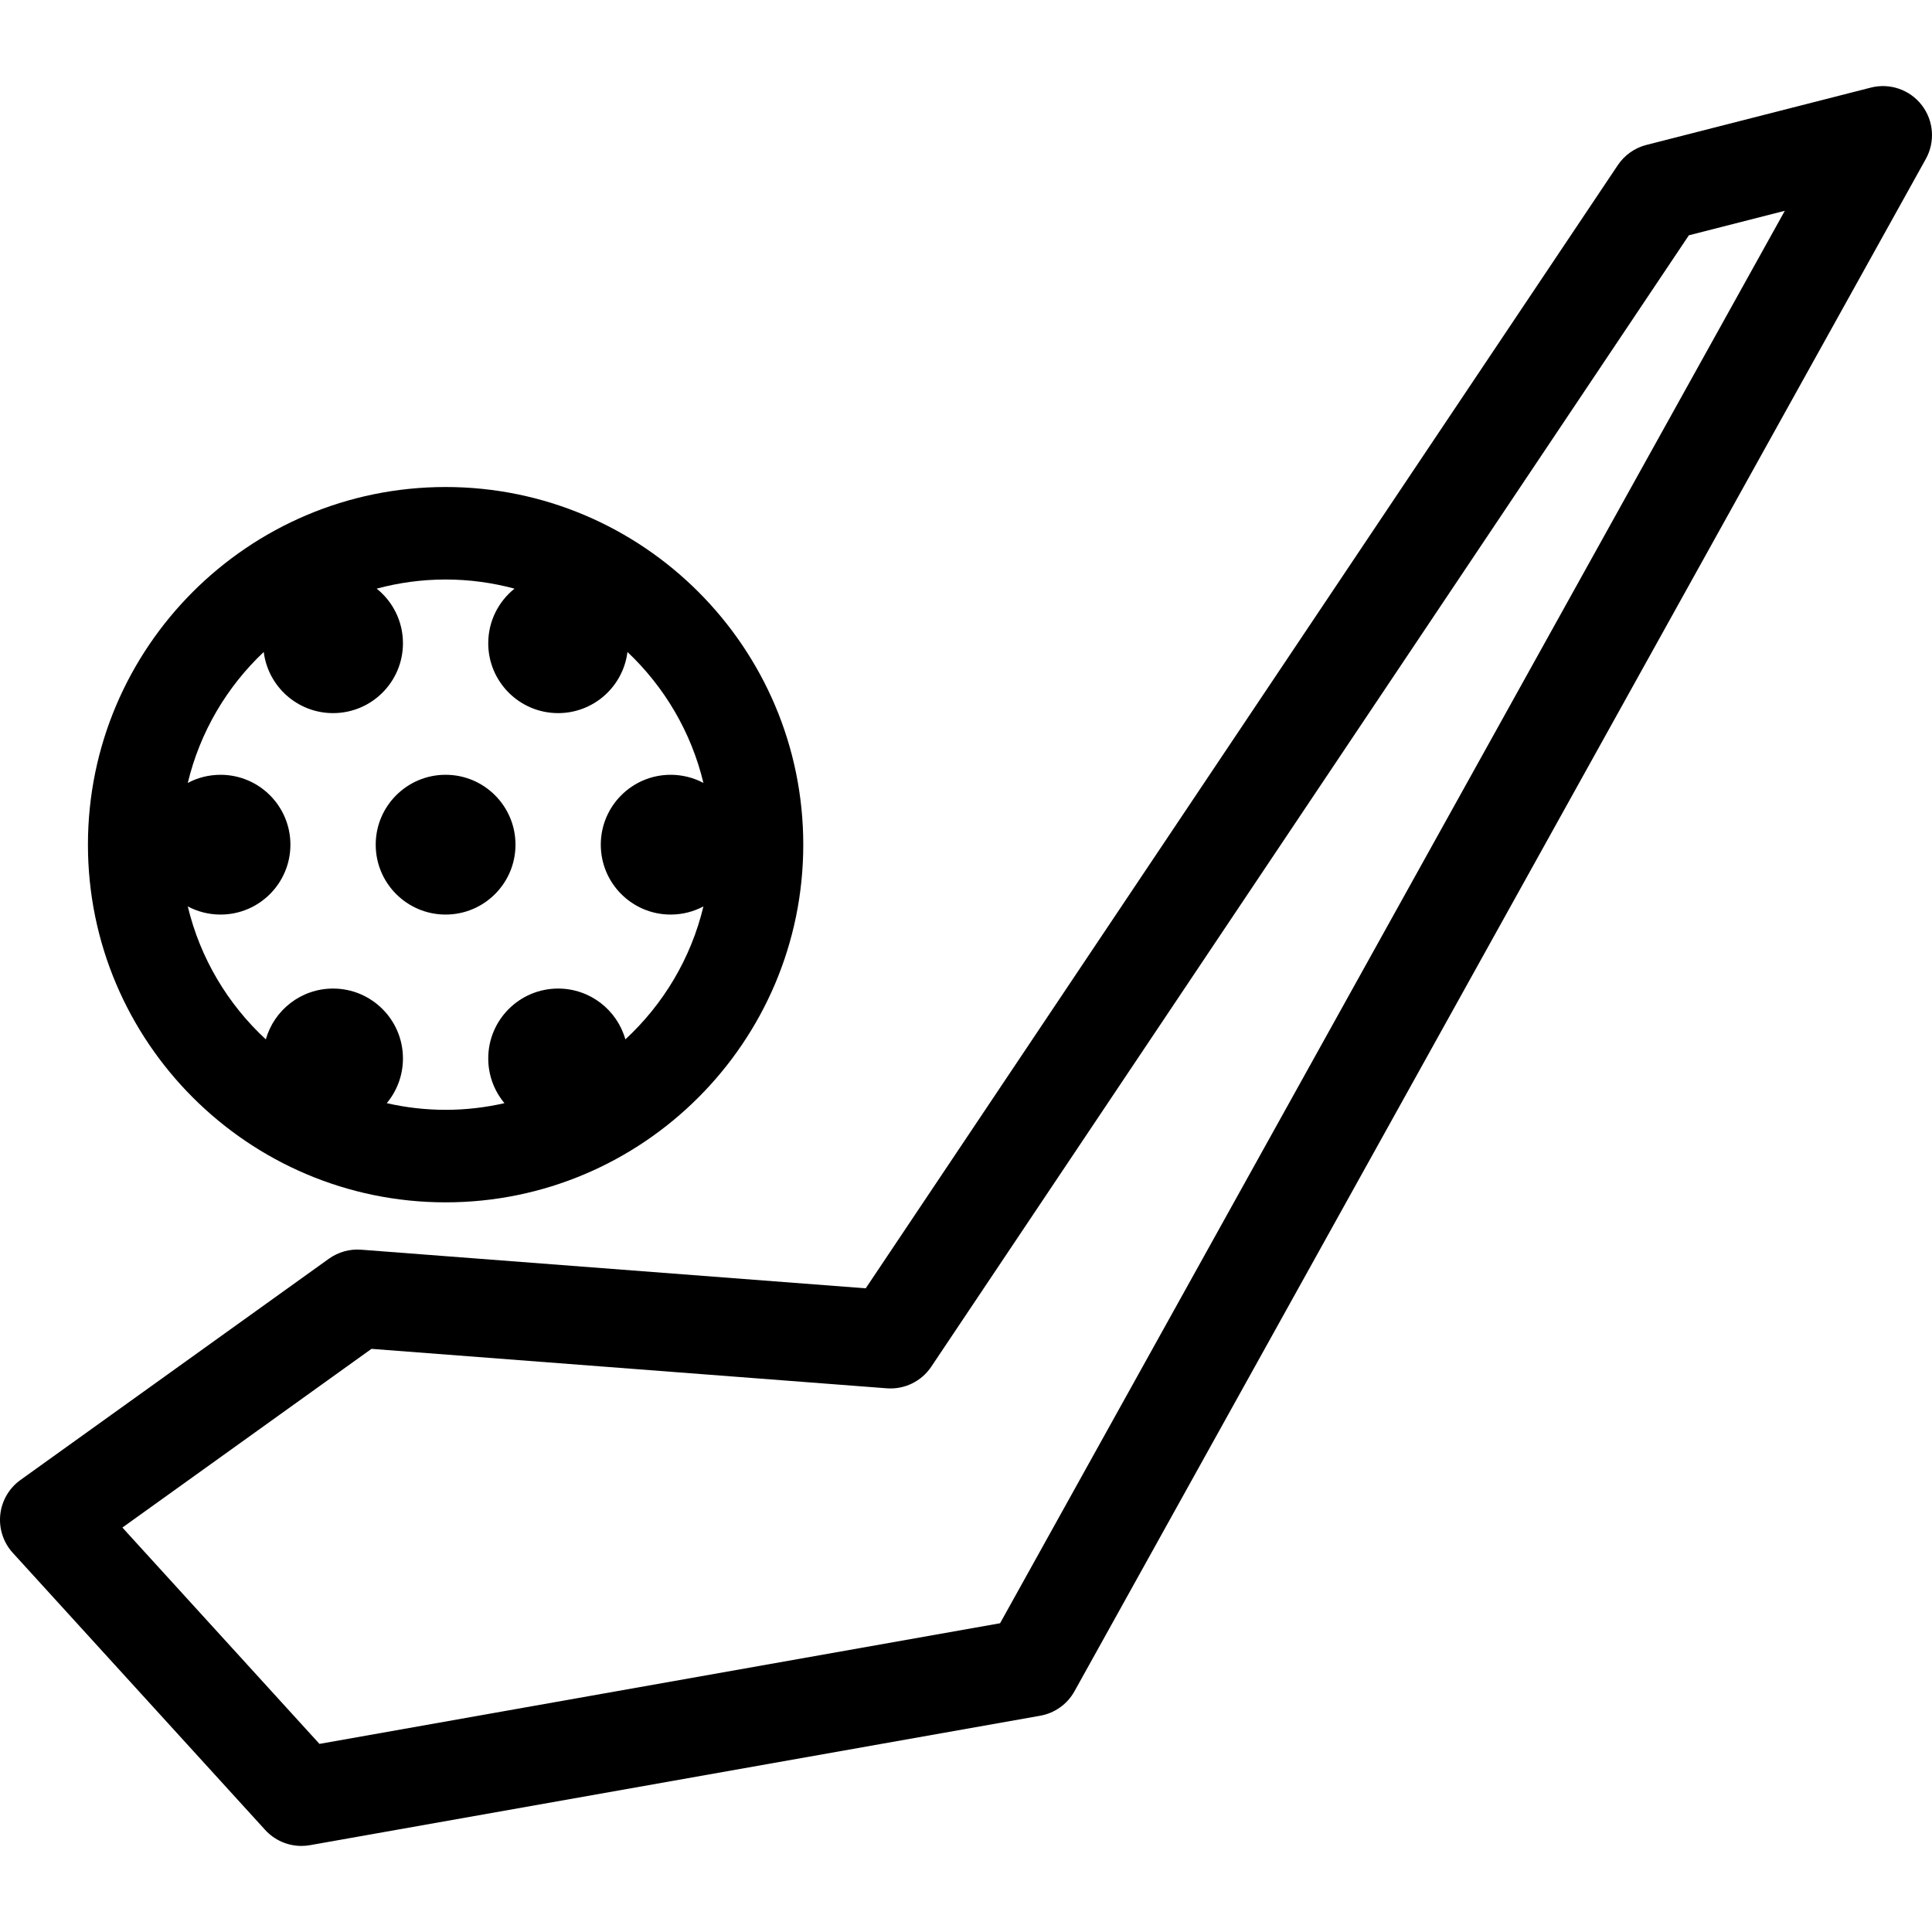
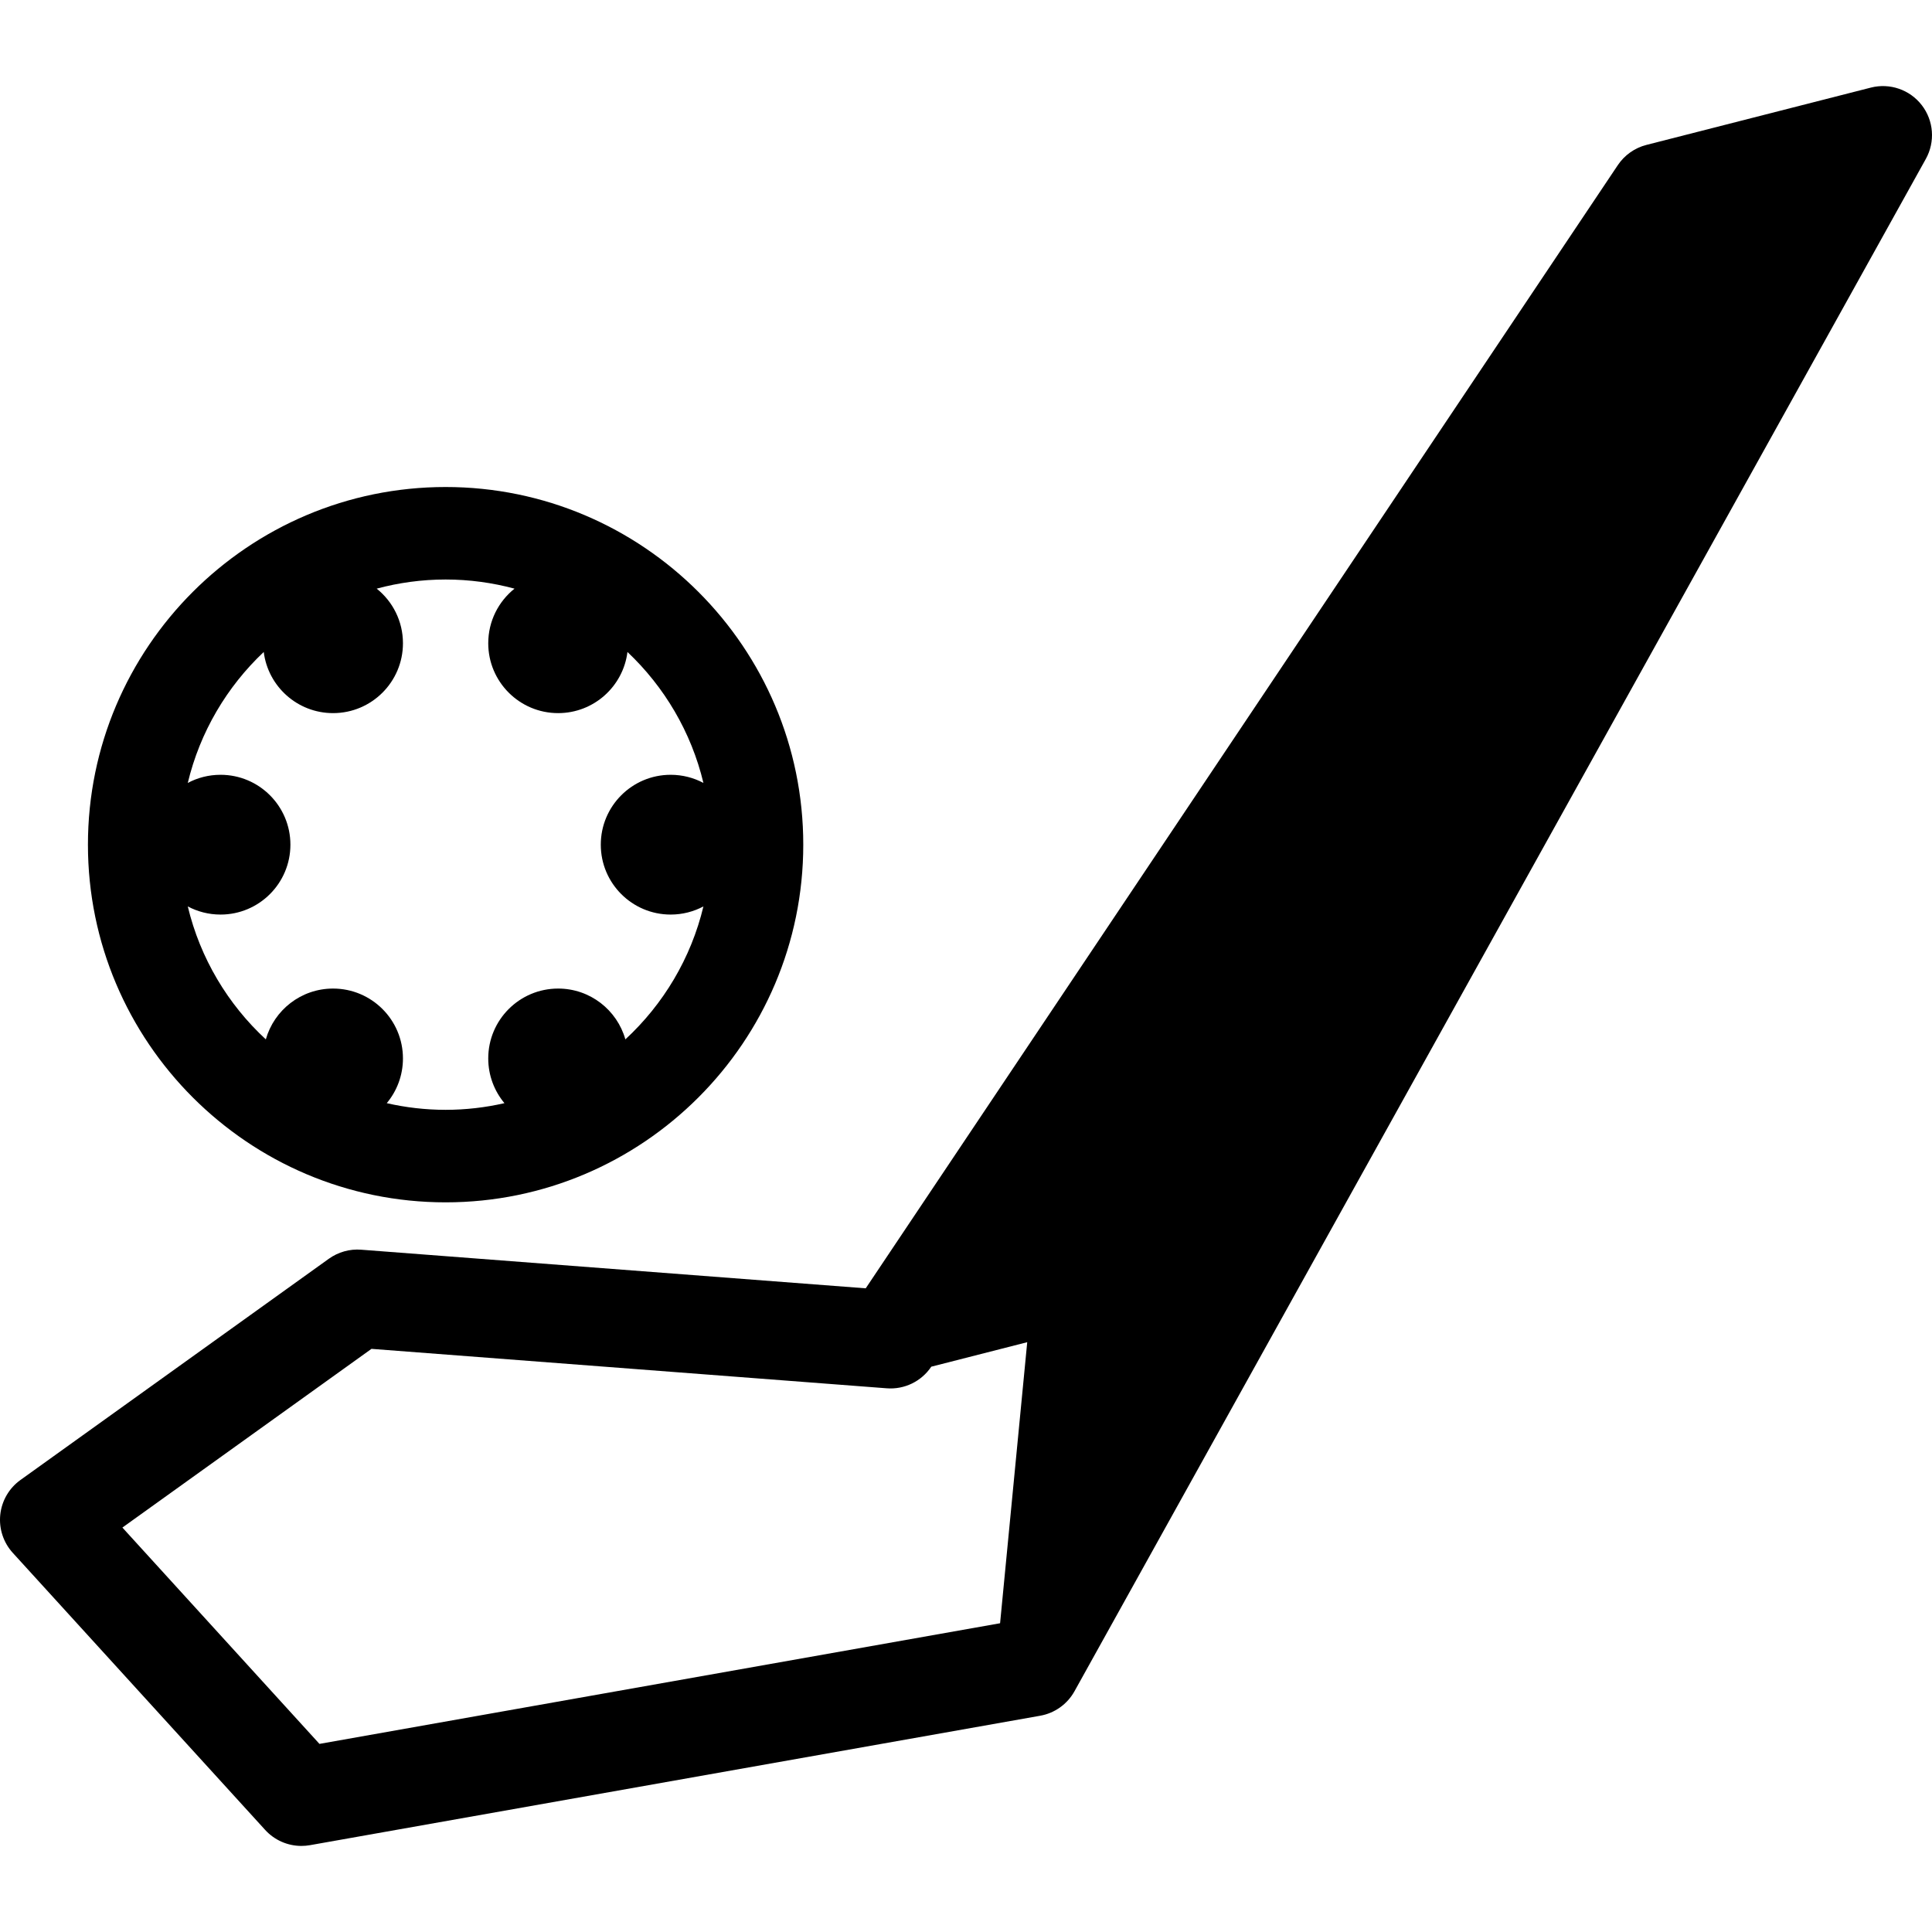
<svg xmlns="http://www.w3.org/2000/svg" fill="#000000" version="1.1" id="Capa_1" width="800px" height="800px" viewBox="0 0 492.489 492.489" xml:space="preserve">
  <g>
    <g>
      <g>
-         <path d="M476.895,22.331l-57.203,14.609c-2.982,0.762-5.58,2.598-7.293,5.156L220.682,328.408l-128.616-9.844     c-2.933-0.229-5.851,0.594-8.24,2.307L5.214,377.266c-2.899,2.079-4.771,5.3-5.146,8.848c-0.373,3.549,0.788,7.088,3.19,9.727     l64.332,70.625c2.391,2.624,5.757,4.082,9.24,4.082c0.726,0,1.455-0.062,2.183-0.191l186.138-32.996     c3.705-0.656,6.918-2.947,8.745-6.236l217.019-390.61c2.425-4.364,2.021-9.751-1.027-13.704     C486.838,22.855,481.729,21.097,476.895,22.331z M254.933,413.782l-173.5,30.755l-50.232-55.146l63.496-45.553l131.355,10.055     c4.501,0.346,8.831-1.761,11.341-5.509L430.512,59.979l24.459-6.246L254.933,413.782z" />
+         <path d="M476.895,22.331l-57.203,14.609c-2.982,0.762-5.58,2.598-7.293,5.156L220.682,328.408l-128.616-9.844     c-2.933-0.229-5.851,0.594-8.24,2.307L5.214,377.266c-2.899,2.079-4.771,5.3-5.146,8.848c-0.373,3.549,0.788,7.088,3.19,9.727     l64.332,70.625c2.391,2.624,5.757,4.082,9.24,4.082c0.726,0,1.455-0.062,2.183-0.191l186.138-32.996     c3.705-0.656,6.918-2.947,8.745-6.236l217.019-390.61c2.425-4.364,2.021-9.751-1.027-13.704     C486.838,22.855,481.729,21.097,476.895,22.331z M254.933,413.782l-173.5,30.755l-50.232-55.146l63.496-45.553l131.355,10.055     c4.501,0.346,8.831-1.761,11.341-5.509l24.459-6.246L254.933,413.782z" />
        <path d="M22.416,215.317c0,50.271,40.898,91.174,91.174,91.174c50.271,0,91.172-40.902,91.172-91.174     c0-50.273-40.9-91.172-91.172-91.172C63.314,124.145,22.416,165.043,22.416,215.317z M142.275,181.782     c9.084,0,16.576-6.799,17.672-15.586c9.398,8.875,16.256,20.404,19.365,33.383c-2.492-1.324-5.332-2.076-8.348-2.076     c-9.84,0-17.816,7.977-17.816,17.814c0,9.84,7.977,17.816,17.816,17.816c3.016,0,5.855-0.754,8.348-2.076     c-3.168,13.225-10.223,24.949-19.898,33.891c-2.117-7.475-8.986-12.953-17.139-12.953c-9.84,0-17.816,7.978-17.816,17.814     c0,4.338,1.555,8.313,4.131,11.401c-4.83,1.101-9.846,1.697-15,1.697c-5.158,0-10.174-0.598-15.002-1.697     c2.576-3.088,4.129-7.063,4.129-11.401c0-9.838-7.979-17.814-17.816-17.814c-8.152,0-15.02,5.479-17.139,12.953     c-9.676-8.941-16.729-20.666-19.896-33.891c2.488,1.322,5.33,2.076,8.348,2.076c9.84,0,17.814-7.977,17.814-17.816     c0-9.838-7.975-17.814-17.814-17.814c-3.018,0-5.859,0.752-8.348,2.076c3.107-12.979,9.963-24.508,19.363-33.383     c1.098,8.787,8.588,15.586,17.672,15.586c9.838,0,17.816-7.977,17.816-17.814c0-5.633-2.617-10.65-6.695-13.914     c5.604-1.51,11.492-2.33,17.568-2.33c6.074,0,11.959,0.82,17.566,2.33c-4.082,3.264-6.697,8.281-6.697,13.914     C124.459,173.806,132.435,181.782,142.275,181.782z" />
      </g>
-       <circle cx="113.589" cy="215.317" r="17.815" />
    </g>
  </g>
</svg>